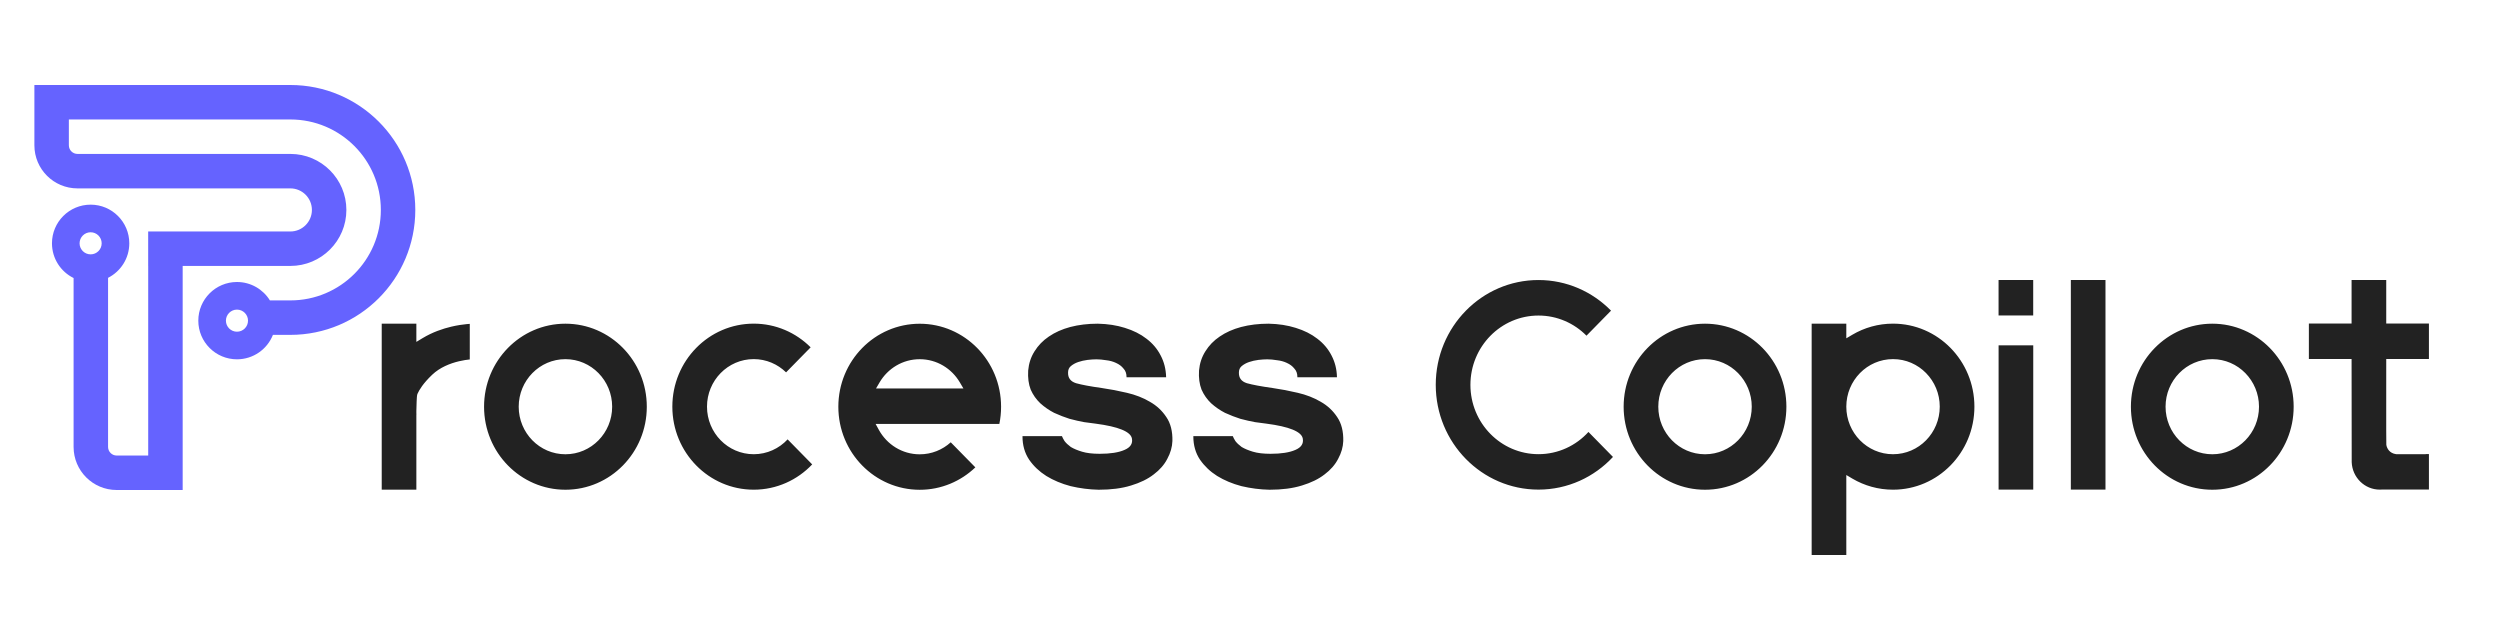
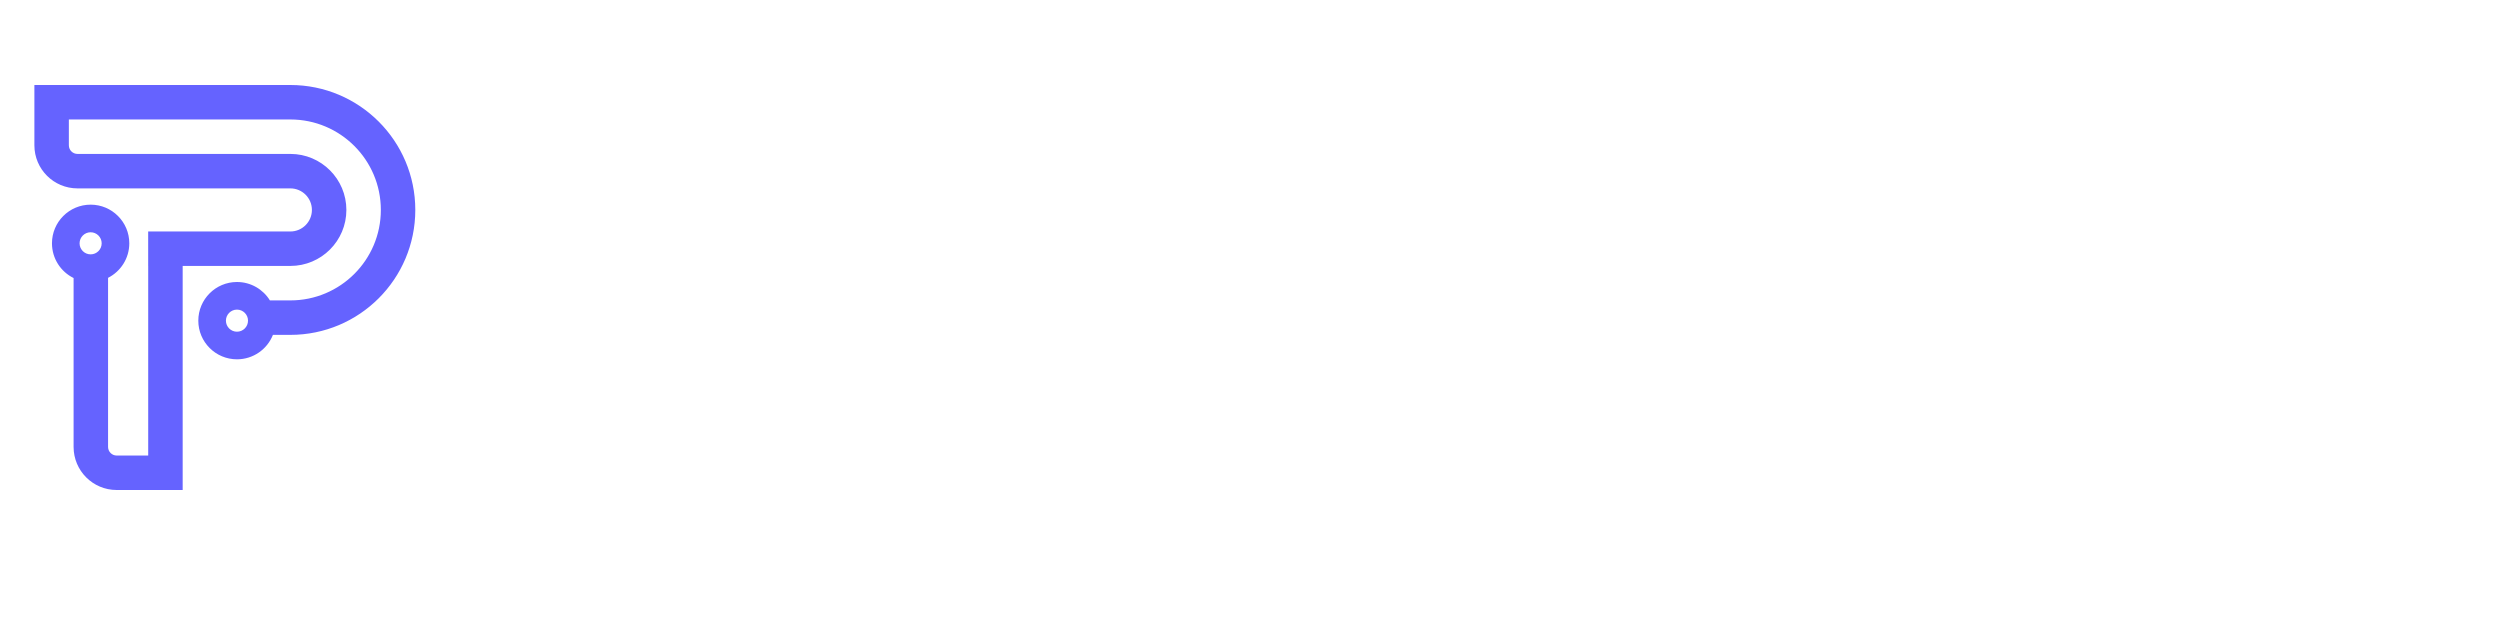
<svg xmlns="http://www.w3.org/2000/svg" width="160" height="40" viewBox="0 0 160 40" fill="none">
-   <path fill-rule="evenodd" clip-rule="evenodd" d="M30.066 20.727C30.011 20.73 29.949 20.735 29.88 20.742C29.627 20.766 29.277 20.813 28.878 20.908C28.346 21.034 27.684 21.254 27.038 21.645L26.647 21.881V20.713H24.43V31.34H26.647L26.647 26.562L26.648 26.552L26.649 26.537L26.65 26.514L26.65 26.504L26.65 26.501L26.65 26.495L26.65 26.493L26.65 26.489C26.65 26.484 26.649 26.475 26.648 26.462L26.647 26.451V26.311C26.651 26.127 26.656 25.889 26.665 25.686C26.669 25.586 26.674 25.492 26.68 25.417C26.683 25.38 26.687 25.345 26.691 25.314L26.692 25.313C26.694 25.293 26.702 25.243 26.722 25.198C26.825 24.967 27.073 24.54 27.662 23.981C28.149 23.518 28.796 23.258 29.378 23.12C29.652 23.055 29.893 23.021 30.066 23.004C30.066 22.813 30.066 22.469 30.066 21.852C30.066 21.263 30.066 20.923 30.066 20.727ZM118.164 35.519V30.401L118.552 30.631C119.318 31.082 120.206 31.34 121.154 31.34C124.025 31.34 126.362 28.966 126.362 26.027C126.362 23.087 124.025 20.713 121.154 20.713C120.206 20.713 119.318 20.971 118.552 21.422L118.164 21.652V20.713H115.946V35.519H118.164ZM63.958 27.133C64.031 26.778 64.069 26.41 64.069 26.032C64.069 23.093 61.733 20.719 58.862 20.719C55.99 20.719 53.654 23.093 53.654 26.032C53.654 28.972 55.99 31.346 58.862 31.346C60.238 31.346 61.49 30.802 62.422 29.911L60.848 28.307C60.321 28.785 59.625 29.076 58.862 29.076C57.737 29.076 56.76 28.444 56.249 27.515L56.04 27.133H63.958ZM56.065 24.863L56.292 24.475C56.813 23.587 57.767 22.989 58.862 22.989C59.956 22.989 60.91 23.587 61.431 24.475L61.659 24.863H56.065ZM74.632 24.146L74.631 24.124C74.617 23.623 74.502 23.167 74.286 22.756L74.284 22.753C74.068 22.33 73.764 21.971 73.374 21.677L73.37 21.674C72.992 21.38 72.534 21.151 71.996 20.985L71.995 20.984C71.47 20.818 70.892 20.729 70.26 20.716H70.257C69.624 20.716 69.038 20.786 68.499 20.927C67.974 21.067 67.515 21.272 67.124 21.541L67.123 21.542C66.745 21.797 66.441 22.111 66.211 22.483L66.209 22.486C65.98 22.846 65.844 23.256 65.803 23.717L65.803 23.721C65.776 24.181 65.829 24.586 65.964 24.933L65.966 24.939C66.115 25.273 66.318 25.561 66.574 25.805L66.577 25.808C66.845 26.05 67.141 26.254 67.462 26.42L67.468 26.423C67.803 26.575 68.131 26.703 68.453 26.805L68.459 26.806C68.793 26.895 69.1 26.965 69.381 27.016L69.388 27.017C69.684 27.055 69.927 27.087 70.115 27.113C70.848 27.209 71.408 27.336 71.796 27.495C72.186 27.654 72.394 27.841 72.44 28.05L72.442 28.057C72.474 28.223 72.45 28.365 72.374 28.486C72.296 28.608 72.163 28.712 71.969 28.794L71.968 28.795C71.593 28.96 71.064 29.043 70.378 29.043C69.921 29.043 69.546 28.998 69.252 28.909C68.962 28.822 68.725 28.722 68.539 28.611L68.529 28.605L68.519 28.597C68.355 28.476 68.227 28.355 68.137 28.236L68.13 28.227L68.124 28.218C68.048 28.095 67.997 27.998 67.971 27.926L67.967 27.913H65.44V27.934C65.44 28.5 65.582 28.995 65.866 29.42L65.867 29.422C66.151 29.832 66.516 30.178 66.961 30.46L66.962 30.461C67.42 30.742 67.938 30.959 68.516 31.112L68.52 31.113C69.111 31.253 69.71 31.33 70.315 31.343H70.318C71.112 31.343 71.799 31.254 72.378 31.075L72.38 31.075C72.971 30.896 73.456 30.66 73.834 30.365L73.838 30.363C74.227 30.07 74.517 29.737 74.707 29.365L74.71 29.359C74.912 28.988 75.02 28.61 75.034 28.224L75.034 28.222C75.048 27.606 74.92 27.097 74.648 26.697L74.646 26.694C74.376 26.284 74.025 25.958 73.594 25.715L73.59 25.712C73.159 25.457 72.668 25.266 72.117 25.138L72.115 25.138C71.577 25.01 71.039 24.908 70.501 24.831C69.778 24.73 69.235 24.628 68.873 24.527L68.863 24.524C68.685 24.467 68.556 24.381 68.473 24.268C68.389 24.156 68.351 24.015 68.356 23.844V23.838C68.356 23.759 68.368 23.681 68.4 23.608C68.432 23.533 68.48 23.477 68.53 23.435L68.53 23.434C68.663 23.321 68.823 23.232 69.01 23.169C69.197 23.106 69.391 23.061 69.592 23.036L69.594 23.035C69.808 23.01 70.002 22.997 70.177 22.997C70.362 22.997 70.568 23.017 70.793 23.054L70.801 23.055C71.027 23.08 71.233 23.137 71.419 23.224L71.422 23.226C71.623 23.315 71.782 23.434 71.901 23.585L71.902 23.586C72.032 23.722 72.098 23.901 72.098 24.125V24.146H74.632ZM79.463 23.435C79.413 23.477 79.366 23.533 79.334 23.608C79.302 23.681 79.29 23.759 79.29 23.838V23.844C79.285 24.015 79.324 24.156 79.407 24.268C79.49 24.381 79.62 24.467 79.797 24.524L79.807 24.527C80.169 24.628 80.712 24.73 81.435 24.831C81.973 24.908 82.511 25.01 83.049 25.138L83.051 25.138C83.602 25.266 84.093 25.457 84.524 25.712L84.529 25.715C84.959 25.958 85.31 26.284 85.58 26.694L85.582 26.697C85.854 27.097 85.982 27.606 85.969 28.222L85.969 28.224C85.955 28.61 85.846 28.988 85.644 29.359L85.641 29.365C85.451 29.737 85.161 30.07 84.772 30.363L84.768 30.365C84.39 30.66 83.905 30.896 83.314 31.075L83.312 31.075C82.733 31.254 82.046 31.343 81.252 31.343H81.249C80.644 31.33 80.046 31.253 79.454 31.113L79.45 31.112C78.872 30.959 78.354 30.742 77.897 30.461L77.895 30.46C77.45 30.178 77.086 29.832 76.802 29.422L76.8 29.42C76.516 28.995 76.374 28.5 76.374 27.934V27.913H78.901L78.906 27.926C78.931 27.998 78.982 28.095 79.059 28.218L79.064 28.227L79.071 28.236C79.162 28.355 79.289 28.476 79.453 28.597L79.463 28.605L79.473 28.611C79.659 28.722 79.896 28.822 80.186 28.909C80.48 28.998 80.856 29.043 81.312 29.043C81.998 29.043 82.527 28.96 82.902 28.795L82.904 28.794C83.097 28.712 83.231 28.608 83.308 28.486C83.384 28.365 83.408 28.223 83.376 28.058L83.374 28.05C83.328 27.841 83.12 27.654 82.731 27.495C82.342 27.336 81.782 27.209 81.049 27.113C80.861 27.087 80.618 27.055 80.323 27.017L80.316 27.016C80.035 26.965 79.727 26.895 79.393 26.806L79.387 26.805C79.065 26.703 78.737 26.575 78.402 26.423L78.396 26.42C78.075 26.254 77.78 26.05 77.511 25.808L77.508 25.805C77.252 25.561 77.049 25.273 76.901 24.939L76.898 24.933C76.763 24.585 76.71 24.181 76.737 23.721L76.737 23.717C76.778 23.256 76.914 22.846 77.143 22.486L77.145 22.483C77.375 22.111 77.679 21.797 78.057 21.542L78.058 21.541C78.449 21.272 78.908 21.067 79.433 20.927L79.434 20.927C79.973 20.786 80.559 20.716 81.191 20.716H81.194C81.826 20.729 82.404 20.818 82.929 20.984L82.931 20.985C83.469 21.151 83.927 21.38 84.304 21.674L84.308 21.677C84.698 21.971 85.002 22.33 85.219 22.753L85.22 22.756C85.436 23.167 85.552 23.623 85.565 24.124L85.566 24.146H83.032V24.125C83.032 23.901 82.966 23.722 82.836 23.586L82.835 23.585C82.716 23.434 82.557 23.315 82.357 23.226L82.354 23.224C82.168 23.137 81.962 23.08 81.735 23.055L81.727 23.054C81.502 23.017 81.297 22.997 81.111 22.997C80.937 22.997 80.742 23.01 80.528 23.035L80.526 23.036C80.325 23.061 80.131 23.106 79.944 23.169C79.757 23.232 79.597 23.321 79.464 23.434M79.464 23.434L79.463 23.435L79.464 23.434ZM150.501 22.975L150.509 29.575L150.509 29.58C150.548 30.56 151.341 31.336 152.305 31.336C152.342 31.336 152.38 31.334 152.417 31.332L152.425 31.332H155.451V29.061H155.247V29.067H153.359L153.34 29.065C152.931 29.006 152.766 28.703 152.728 28.484L152.725 28.463L152.718 27.531L152.719 22.975H155.451V20.704L152.719 20.704V17.919H150.501V20.704L147.768 20.704V22.975H150.501ZM130.125 20.189V17.919H127.908V20.189L130.125 20.189ZM130.128 31.336V22.101H127.91V31.336H130.128ZM103.106 19.882C101.916 18.67 100.274 17.922 98.462 17.922C94.835 17.922 91.888 20.92 91.888 24.628C91.888 28.337 94.835 31.335 98.462 31.335C100.338 31.335 102.032 30.533 103.23 29.244L101.661 27.645C100.866 28.518 99.728 29.067 98.464 29.067C96.053 29.067 94.107 27.076 94.107 24.631C94.107 22.186 96.053 20.195 98.464 20.195C99.663 20.195 100.748 20.688 101.535 21.484L103.106 19.882ZM39.178 26.029C39.178 27.706 37.844 29.073 36.187 29.073C34.531 29.073 33.197 27.706 33.197 26.029C33.197 24.354 34.531 22.986 36.187 22.986C37.844 22.986 39.178 24.354 39.178 26.029ZM36.187 31.343C39.059 31.343 41.395 28.969 41.395 26.029C41.395 23.09 39.059 20.716 36.187 20.716C33.316 20.716 30.98 23.09 30.98 26.029C30.98 28.969 33.316 31.343 36.187 31.343ZM121.154 29.07C119.498 29.07 118.164 27.703 118.164 26.027C118.164 24.351 119.498 22.983 121.154 22.983C122.81 22.983 124.144 24.351 124.144 26.027C124.144 27.703 122.81 29.07 121.154 29.07ZM144.576 26.029C144.576 27.706 143.242 29.073 141.586 29.073C139.93 29.073 138.596 27.706 138.596 26.029C138.596 24.354 139.93 22.986 141.586 22.986C143.242 22.986 144.576 24.354 144.576 26.029ZM141.586 31.343C144.458 31.343 146.794 28.969 146.794 26.029C146.794 23.09 144.458 20.716 141.586 20.716C138.715 20.716 136.378 23.09 136.378 26.029C136.378 28.969 138.715 31.343 141.586 31.343ZM50.408 28.12C49.864 28.704 49.093 29.07 48.238 29.07C46.582 29.07 45.248 27.703 45.248 26.027C45.248 24.351 46.582 22.983 48.238 22.983C49.043 22.983 49.772 23.307 50.309 23.831L51.881 22.229C50.941 21.29 49.655 20.713 48.238 20.713C45.366 20.713 43.03 23.087 43.03 26.027C43.03 28.966 45.366 31.34 48.238 31.34C49.706 31.34 51.032 30.721 51.98 29.722L50.408 28.12ZM112.112 26.029C112.112 27.706 110.777 29.073 109.121 29.073C107.465 29.073 106.131 27.706 106.131 26.029C106.131 24.354 107.465 22.986 109.121 22.986C110.777 22.986 112.112 24.354 112.112 26.029ZM109.121 31.343C111.993 31.343 114.329 28.969 114.329 26.029C114.329 23.09 111.993 20.716 109.121 20.716C106.25 20.716 103.913 23.09 103.913 26.029C103.913 28.969 106.25 31.343 109.121 31.343ZM134.751 31.335V17.922L132.534 17.922V31.335H134.751Z" fill="#222222" />
  <path fill-rule="evenodd" clip-rule="evenodd" d="M17.467 21.432H18.583C22.999 21.432 26.579 17.852 26.579 13.436C26.579 9.02 22.999 5.44 18.583 5.44H2.201V9.3C2.201 10.823 3.436 12.057 4.959 12.057H18.583C19.344 12.057 19.962 12.675 19.962 13.436C19.962 14.197 19.344 14.815 18.583 14.815H9.483V17.02H9.485V29.154H7.467C7.163 29.154 6.916 28.907 6.916 28.603L6.916 17.781C7.722 17.373 8.275 16.537 8.275 15.572C8.275 14.206 7.167 13.098 5.8 13.098C4.434 13.098 3.326 14.206 3.326 15.572C3.326 16.547 3.89 17.391 4.71 17.794L4.71 28.603C4.71 30.126 5.944 31.36 7.467 31.36H11.691V17.02H18.583C20.563 17.02 22.168 15.416 22.168 13.436C22.168 11.456 20.563 9.851 18.583 9.851H4.959C4.654 9.851 4.407 9.605 4.407 9.3V7.646H18.583C21.781 7.646 24.374 10.238 24.374 13.436C24.374 16.634 21.781 19.226 18.583 19.226H17.274C16.838 18.519 16.057 18.048 15.166 18.048C13.8 18.048 12.692 19.156 12.692 20.522C12.692 21.889 13.8 22.996 15.166 22.996C16.211 22.996 17.105 22.348 17.467 21.432ZM5.8 16.279C6.191 16.279 6.507 15.963 6.507 15.572C6.507 15.182 6.191 14.865 5.8 14.865C5.41 14.865 5.093 15.182 5.093 15.572C5.093 15.963 5.41 16.279 5.8 16.279ZM15.166 21.229C15.556 21.229 15.873 20.913 15.873 20.522C15.873 20.132 15.556 19.815 15.166 19.815C14.776 19.815 14.459 20.132 14.459 20.522C14.459 20.913 14.776 21.229 15.166 21.229Z" fill="#6563FF" />
</svg>